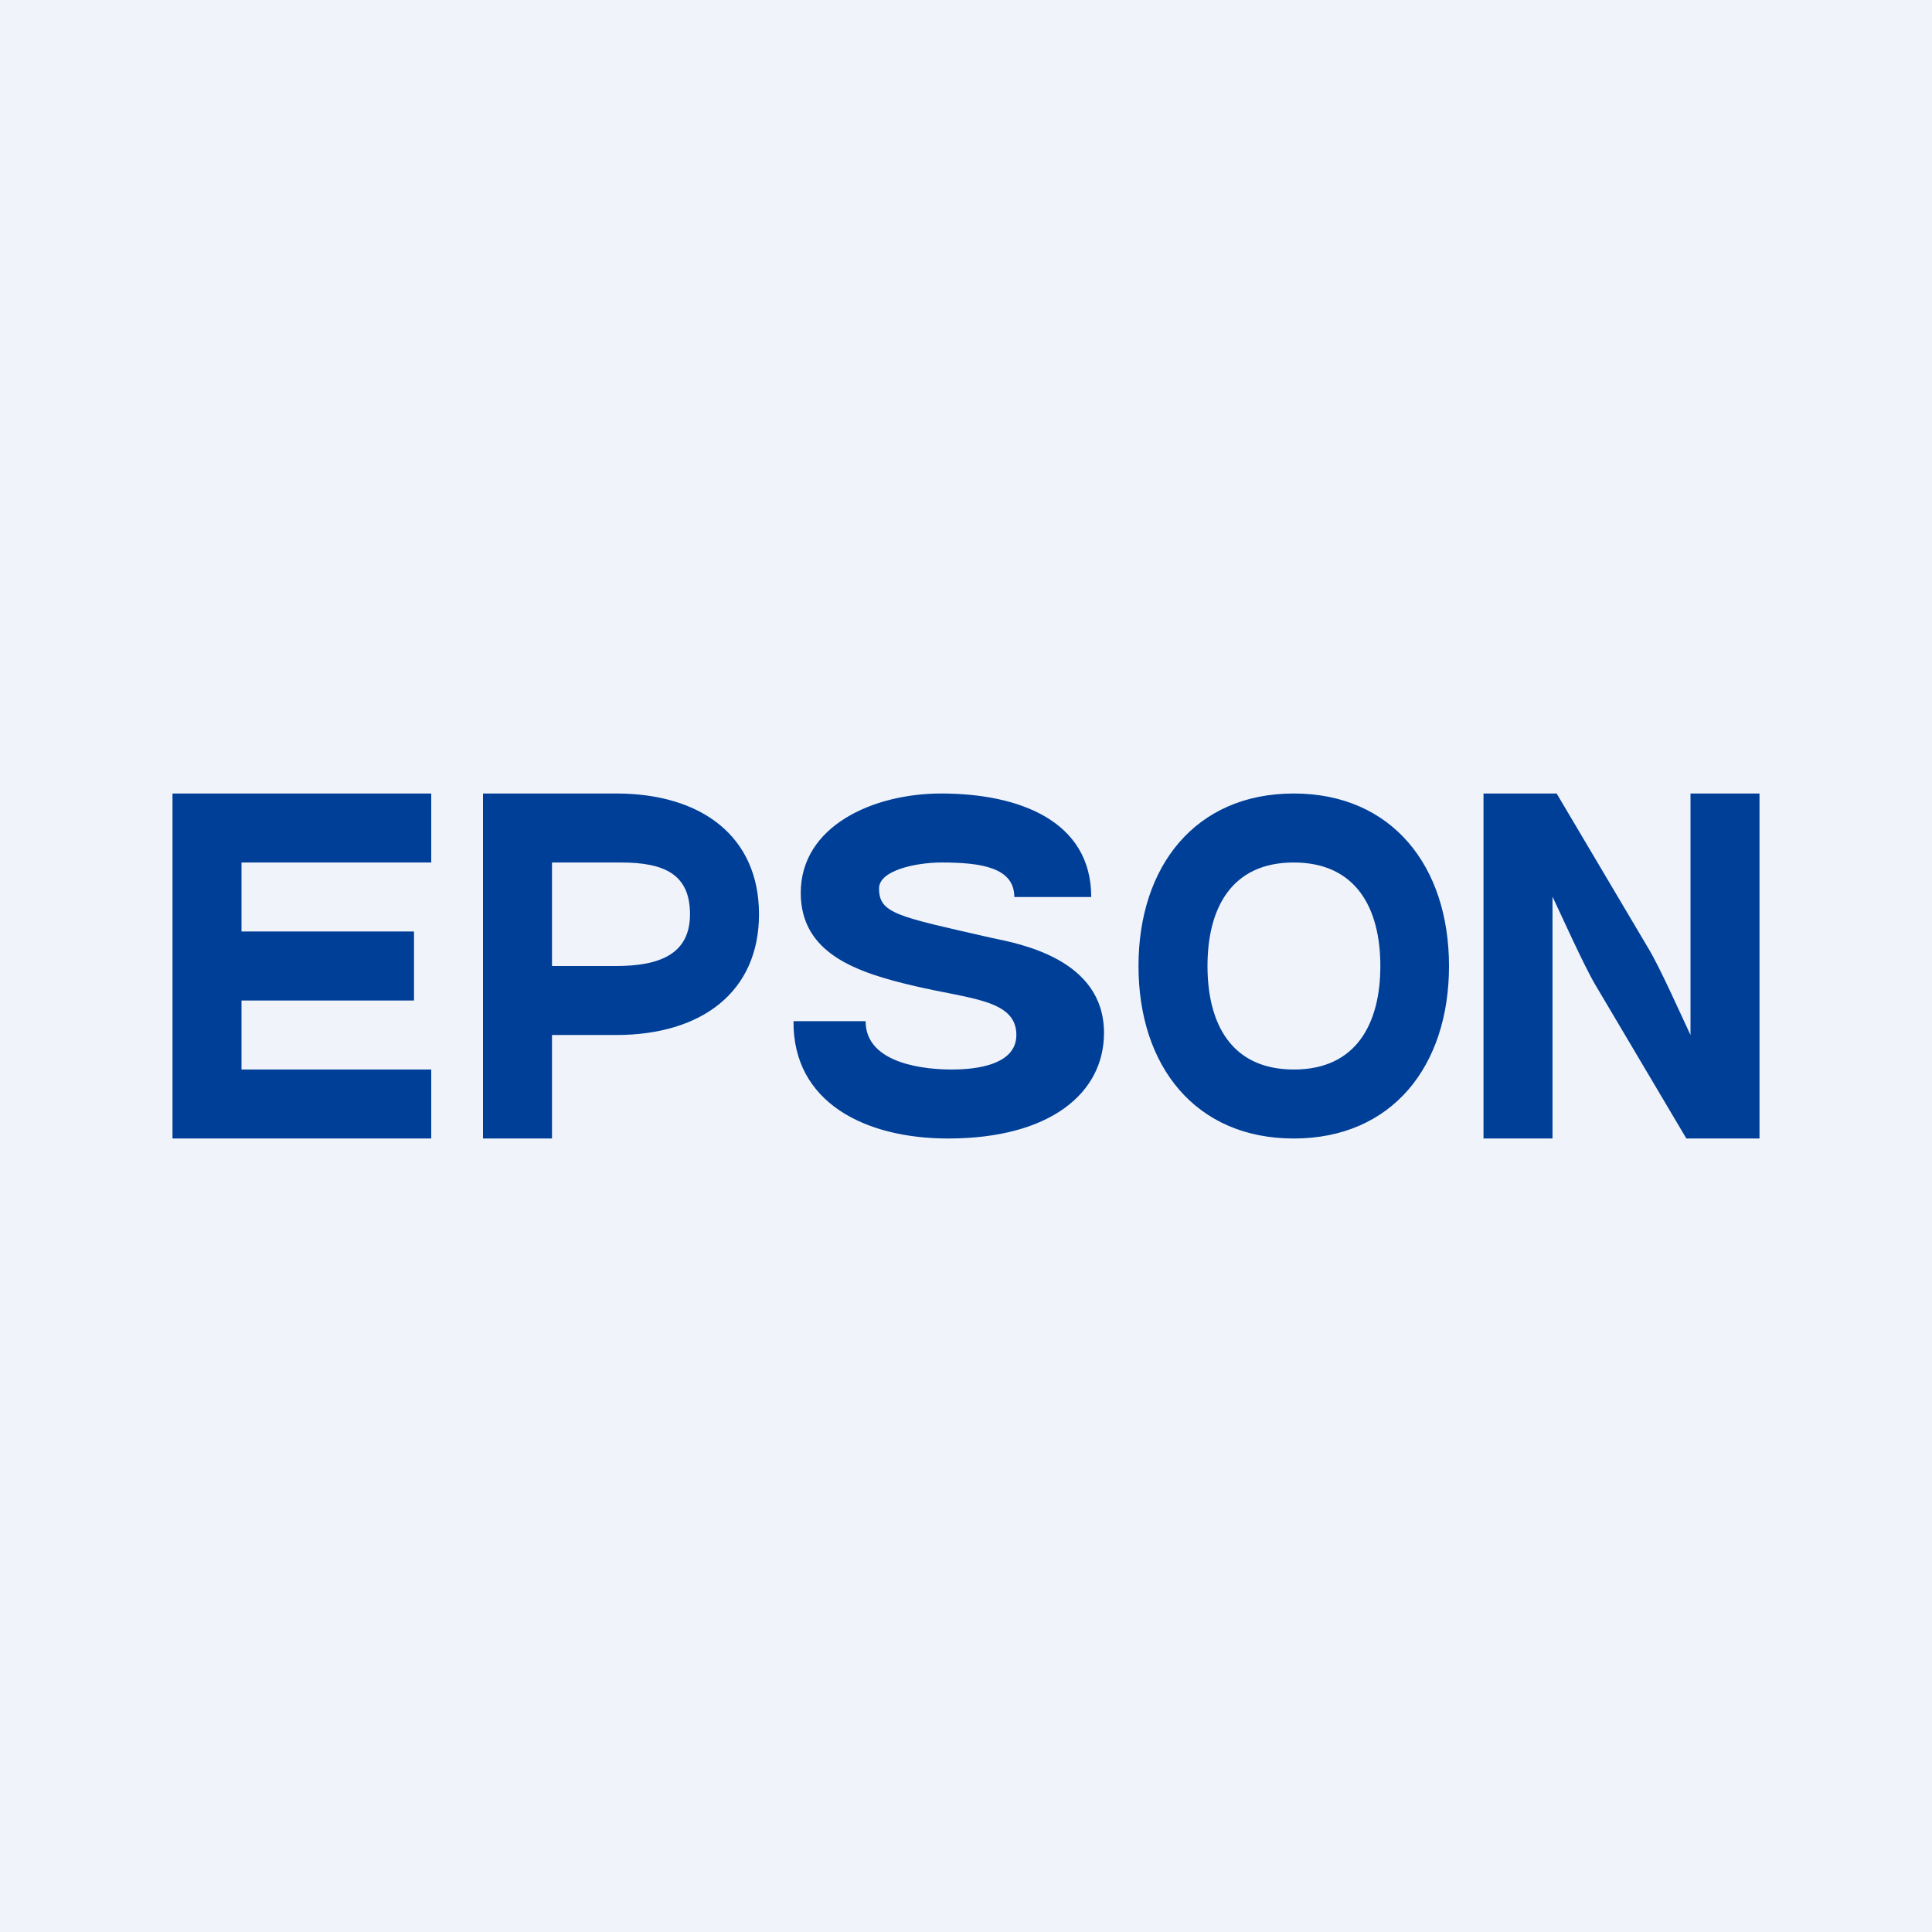
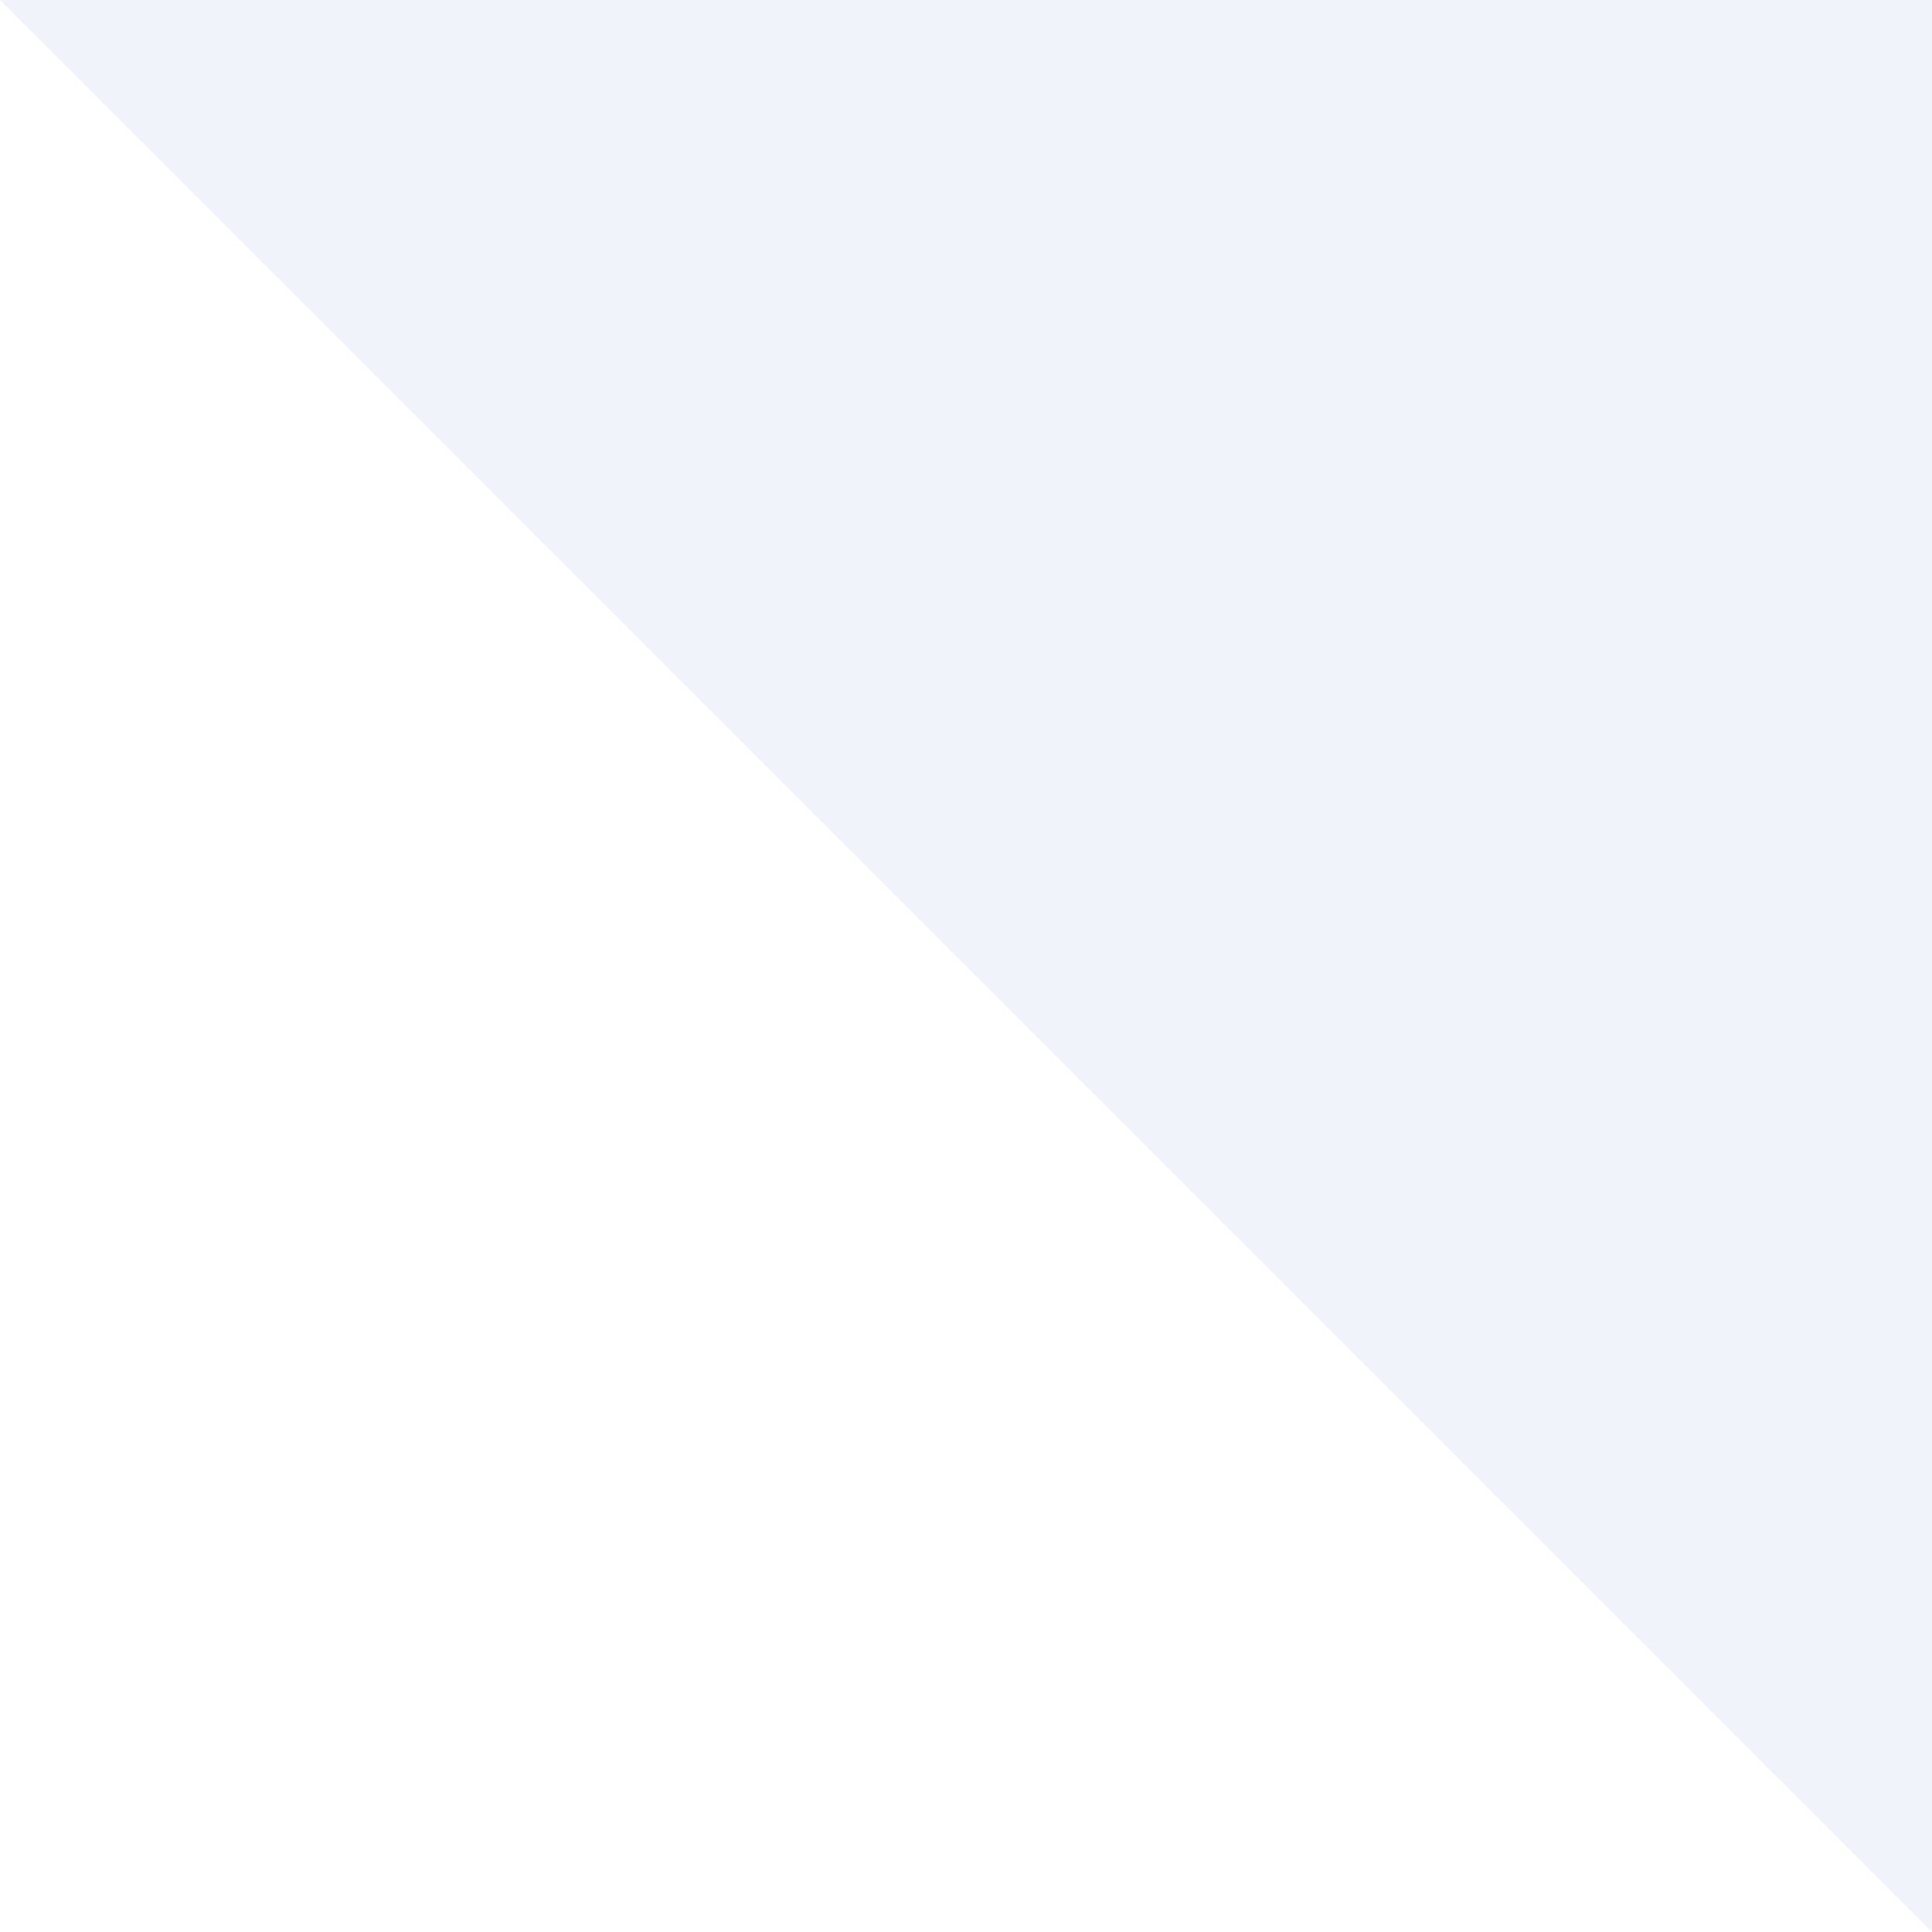
<svg xmlns="http://www.w3.org/2000/svg" width="56" height="56" viewBox="0 0 56 56">
-   <path fill="#F0F3FA" d="M0 0h56v56H0z" />
-   <path d="M37.5 31c-1.81 0-2.5-1.33-2.5-3s.69-3 2.5-3 2.51 1.33 2.51 3-.7 3-2.5 3Zm0-8c-2.85 0-4.5 2.11-4.5 5 0 2.9 1.65 5 4.5 5s4.5-2.1 4.5-5c0-2.89-1.65-5-4.5-5ZM5 23h7.5v2H7v2h5v2H7v2h5.5v2H5V23ZM17.86 28H16v-3.22.22h2c1.27 0 2 .35 2 1.5s-.87 1.5-2.14 1.5ZM14 33h2v-3h1.86c2.48 0 4.14-1.25 4.14-3.5S20.34 23 17.86 23H14v10ZM45.12 23H43v10h2v-7.01c.24.5.91 2 1.25 2.57L48.88 33H51V23h-2v7c-.24-.5-.9-2-1.25-2.56L45.12 23ZM25.09 29.6c0 1.28 1.84 1.4 2.48 1.4.4 0 1.89-.02 1.89-1 0-1.03-1.35-1.04-2.95-1.42-1.68-.39-3.3-.94-3.3-2.7 0-1.94 2.1-2.88 4.07-2.88 2.27 0 4.35.8 4.35 3H29.4c0-.85-.95-1-2.1-1-.76 0-1.82.23-1.82.75 0 .73.52.81 3.24 1.43.8.17 3.28.6 3.28 2.76 0 1.75-1.57 3.06-4.52 3.06-2.4 0-4.5-1.04-4.48-3.4h2.09Z" fill="#003F98" />
+   <path fill="#F0F3FA" d="M0 0h56v56z" />
</svg>